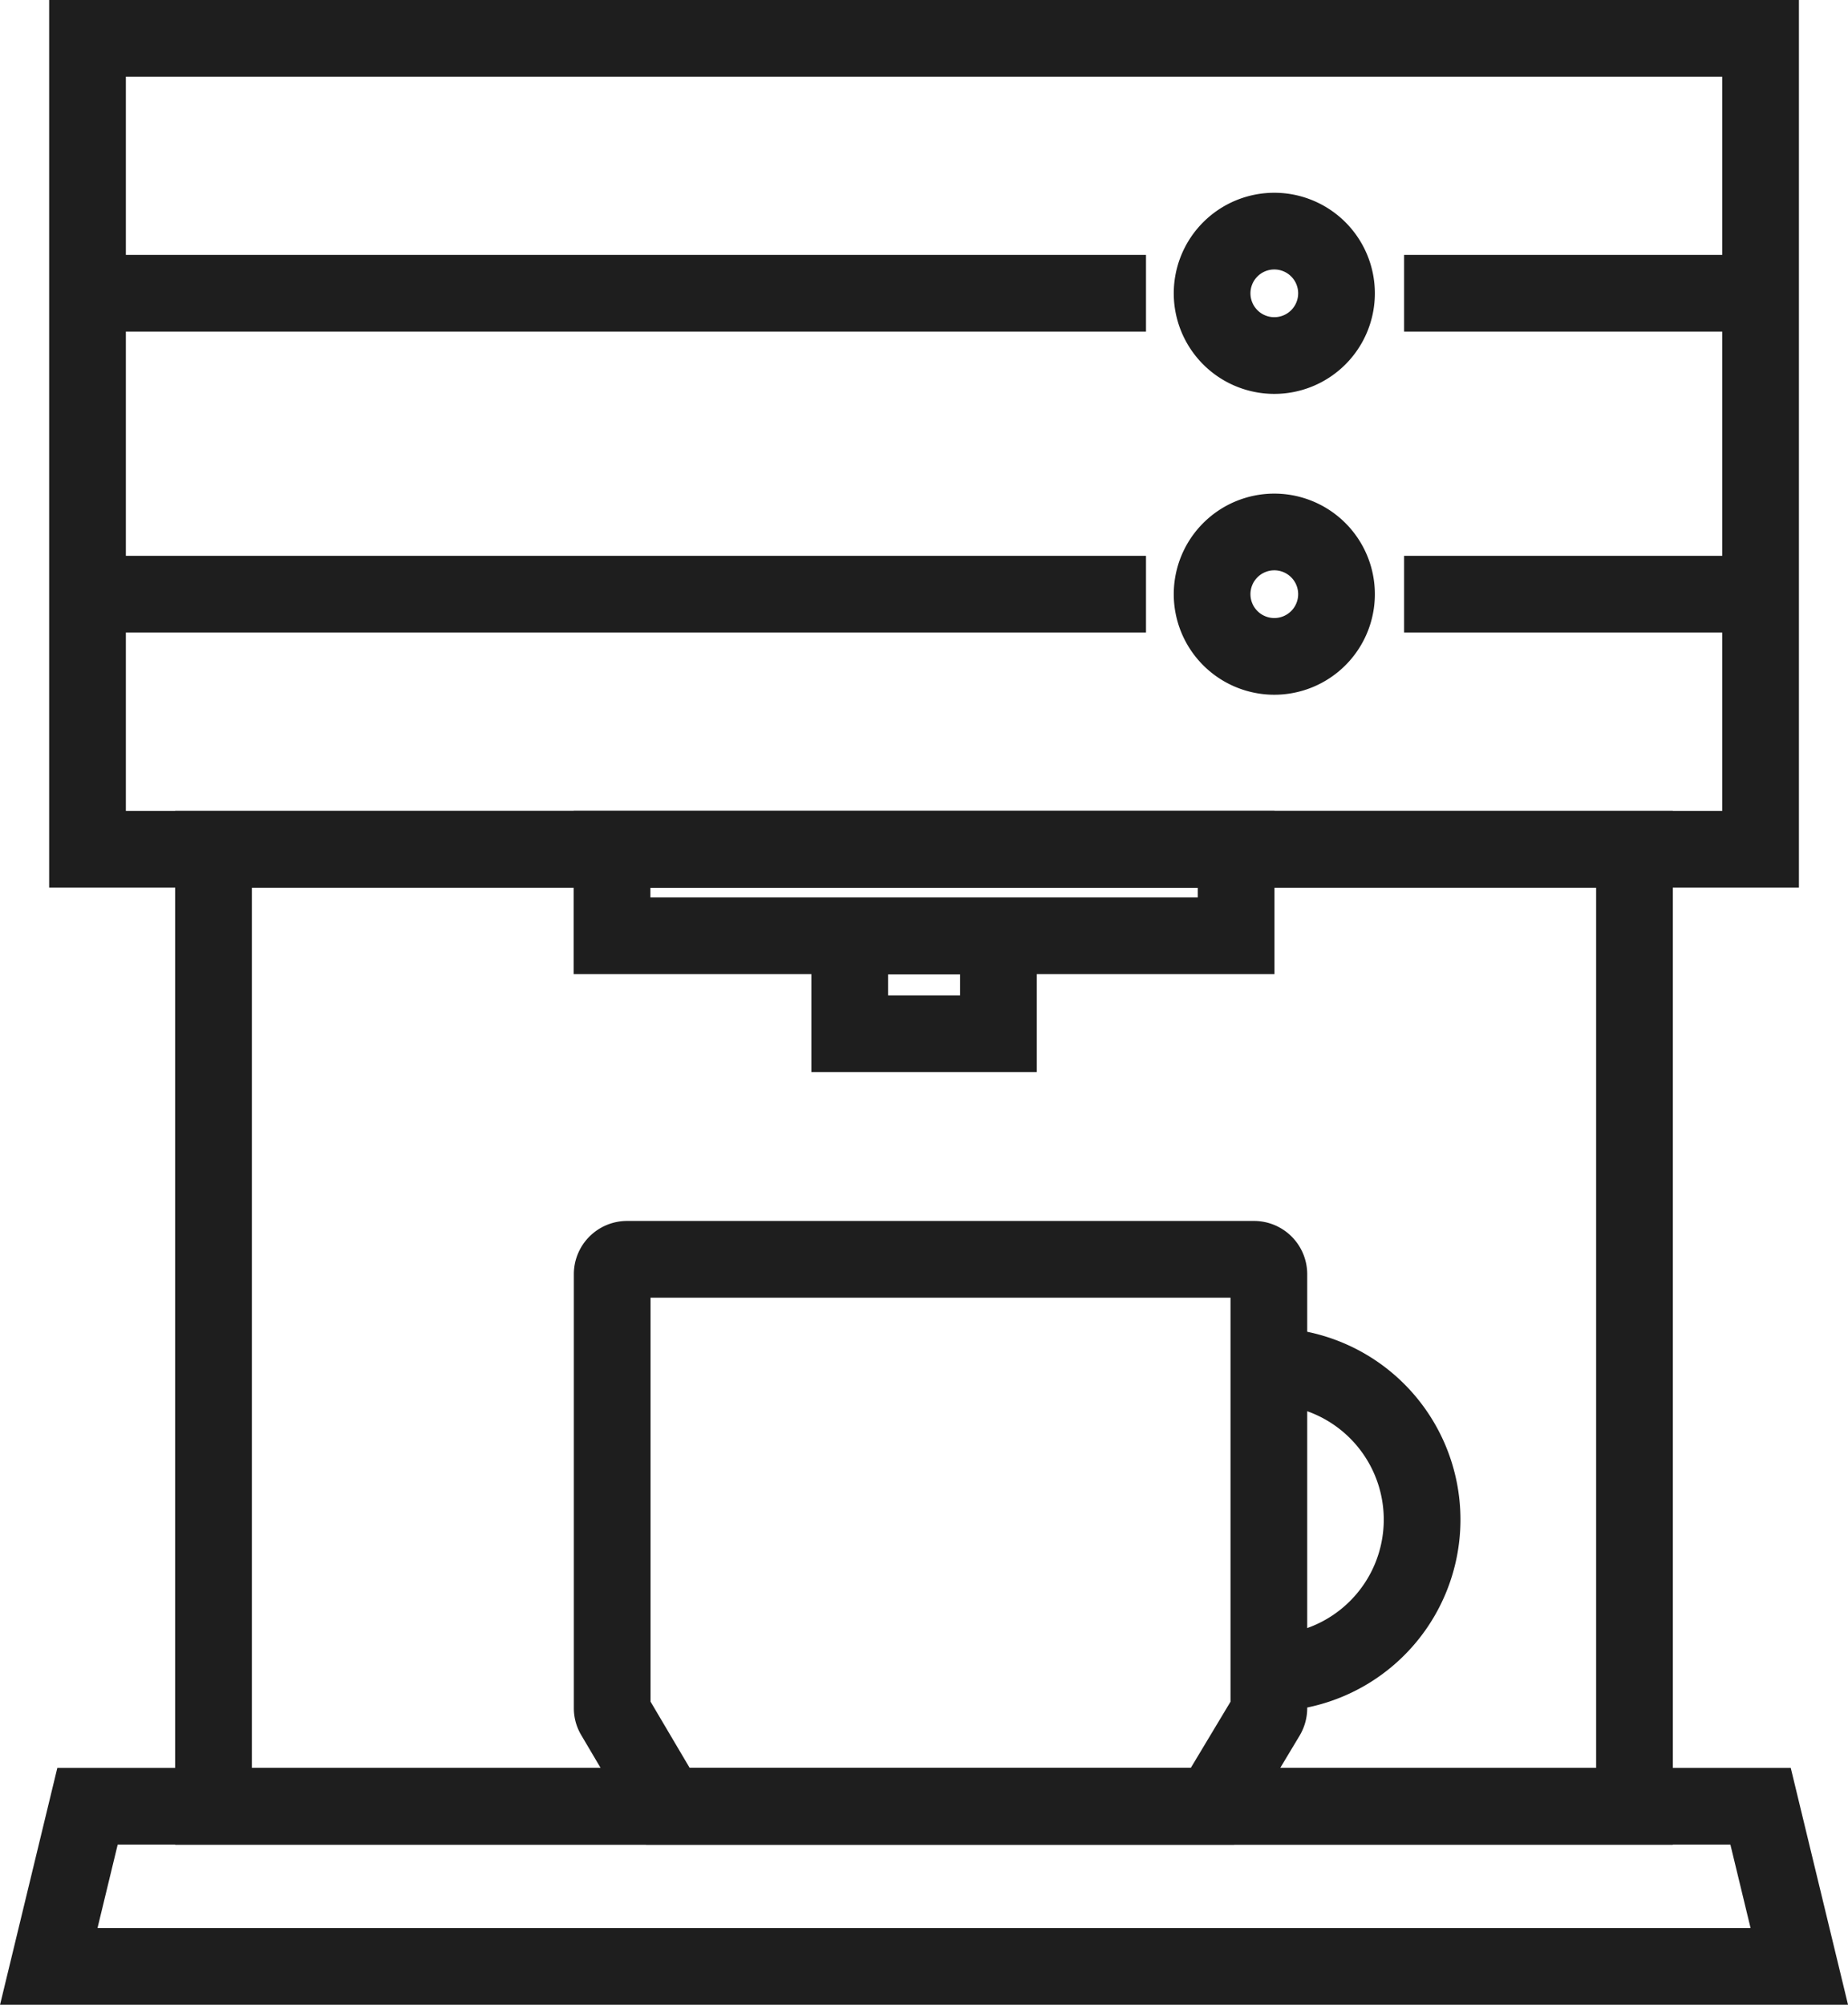
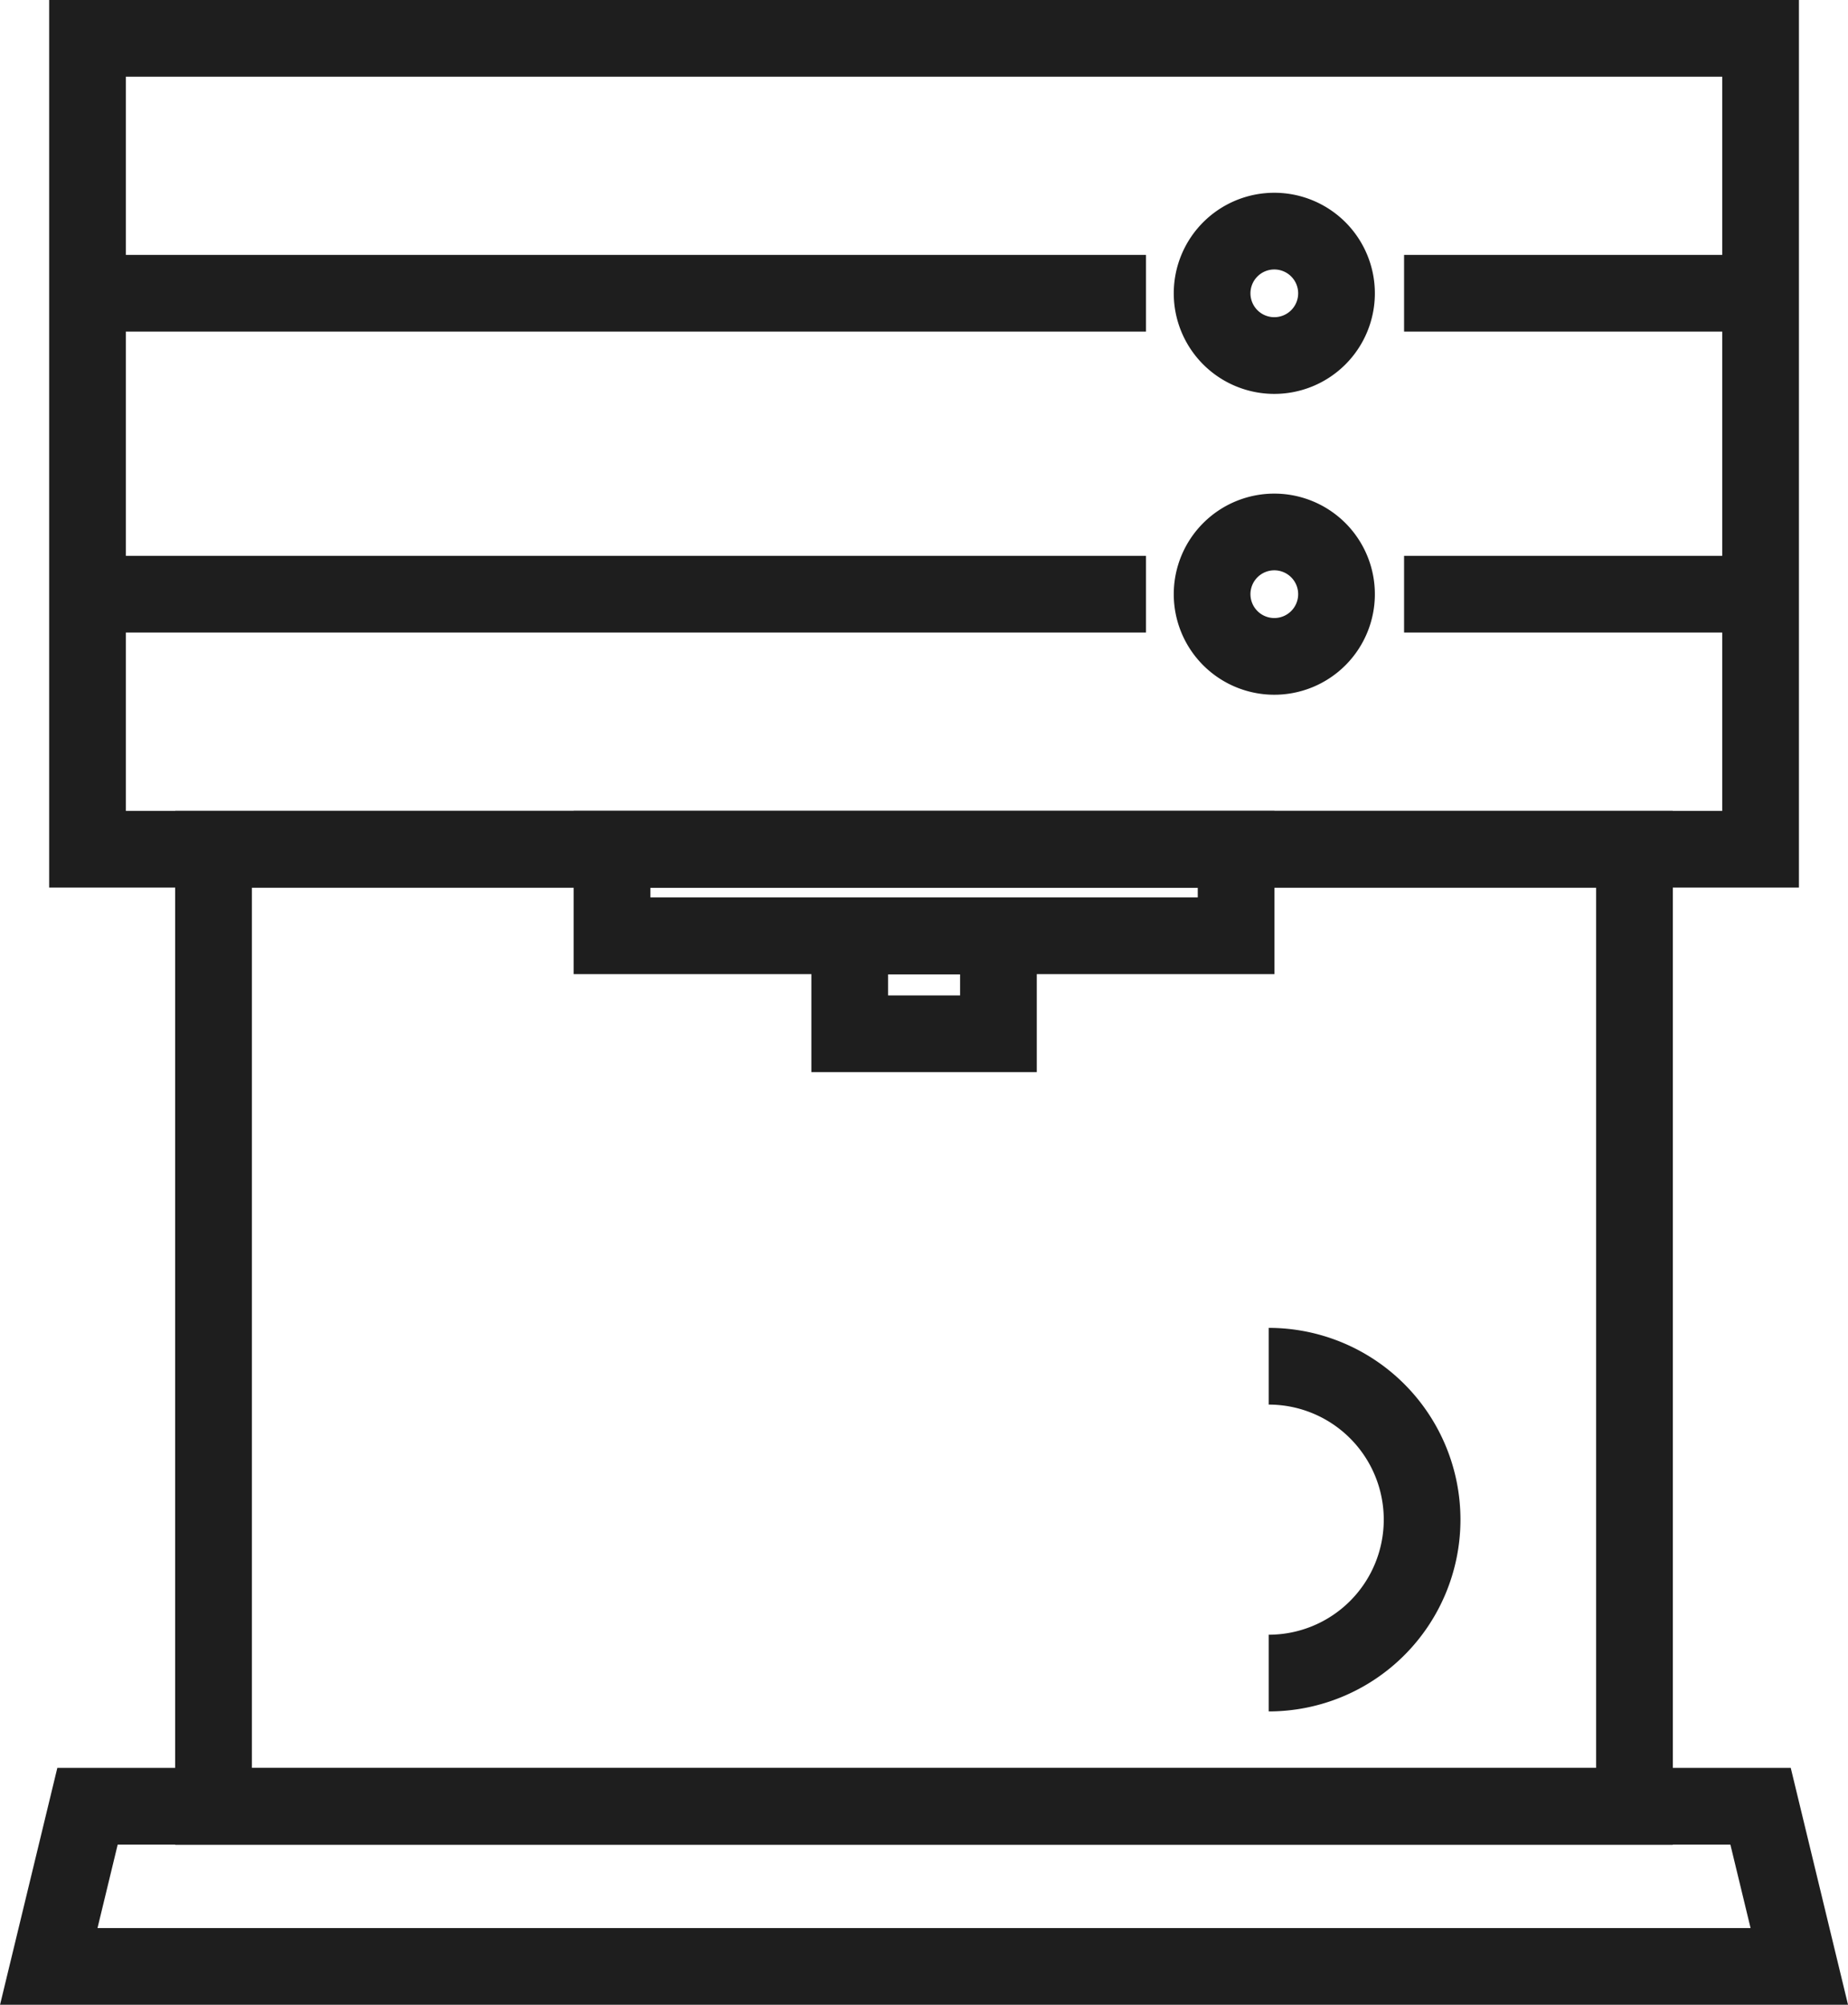
<svg xmlns="http://www.w3.org/2000/svg" width="24.095" height="26.135" viewBox="0 0 24.095 26.135">
  <g id="Group_6078" data-name="Group 6078" transform="translate(0.294 0.23)">
    <path id="Path_56656" data-name="Path 56656" d="M23.459,45.388H.635L1.14,43.3H22.954Z" transform="translate(-0.293 -19.983)" fill="none" stroke="#1e1e1e" stroke-miterlimit="10" stroke-width="1" />
    <line id="Line_193" data-name="Line 193" x2="13.801" transform="translate(0.847 3.593)" fill="none" stroke="#1e1e1e" stroke-miterlimit="10" stroke-width="1" />
    <line id="Line_194" data-name="Line 194" x2="13.801" transform="translate(0.847 7.516)" fill="none" stroke="#1e1e1e" stroke-miterlimit="10" stroke-width="1" />
    <line id="Line_195" data-name="Line 195" x2="4.647" transform="translate(18.013 3.593)" fill="none" stroke="#1e1e1e" stroke-miterlimit="10" stroke-width="1" />
    <line id="Line_196" data-name="Line 196" x2="4.647" transform="translate(18.013 7.516)" fill="none" stroke="#1e1e1e" stroke-miterlimit="10" stroke-width="1" />
    <path id="Path_56657" data-name="Path 56657" d="M30.424,5.978a.811.811,0,1,1-.811-.81A.811.811,0,0,1,30.424,5.978Z" transform="translate(-13.292 -2.385)" fill="none" stroke="#1e1e1e" stroke-miterlimit="10" stroke-width="1" />
    <path id="Path_56658" data-name="Path 56658" d="M30.424,13.262a.811.811,0,1,1-.811-.811A.811.811,0,0,1,30.424,13.262Z" transform="translate(-13.292 -5.746)" fill="none" stroke="#1e1e1e" stroke-miterlimit="10" stroke-width="1" />
    <rect id="Rectangle_12311" data-name="Rectangle 12311" width="8.137" height="1.128" transform="translate(7.686 10.841)" fill="none" stroke="#1e1e1e" stroke-miterlimit="10" stroke-width="1" />
    <rect id="Rectangle_12312" data-name="Rectangle 12312" width="1.939" height="1.274" transform="translate(10.785 11.973)" fill="none" stroke="#1e1e1e" stroke-miterlimit="10" stroke-width="1" />
-     <path id="Path_56659" data-name="Path 56659" d="M22.1,37.191H15L14.3,36.006a.184.184,0,0,1-.026-.094v-5.66a.194.194,0,0,1,.193-.193h8.176a.194.194,0,0,1,.193.193V35.91a.2.2,0,0,1-.027.1Z" transform="translate(-6.586 -13.872)" fill="none" stroke="#1e1e1e" stroke-miterlimit="10" stroke-width="1" />
    <path id="Path_56660" data-name="Path 56660" d="M30.172,32.646a2,2,0,1,1,0,4" transform="translate(-13.924 -15.065)" fill="none" stroke="#1e1e1e" stroke-miterlimit="10" stroke-width="1" />
    <rect id="Rectangle_12310" data-name="Rectangle 12310" width="18.527" height="12.479" transform="translate(2.49 10.841)" fill="none" stroke="#1e1e1e" stroke-miterlimit="10" stroke-width="1" />
    <rect id="Rectangle_12308" data-name="Rectangle 12308" width="21.814" height="10.571" transform="translate(0.847 0.27)" fill="none" stroke="#1e1e1e" stroke-miterlimit="10" stroke-width="1" />
  </g>
</svg>